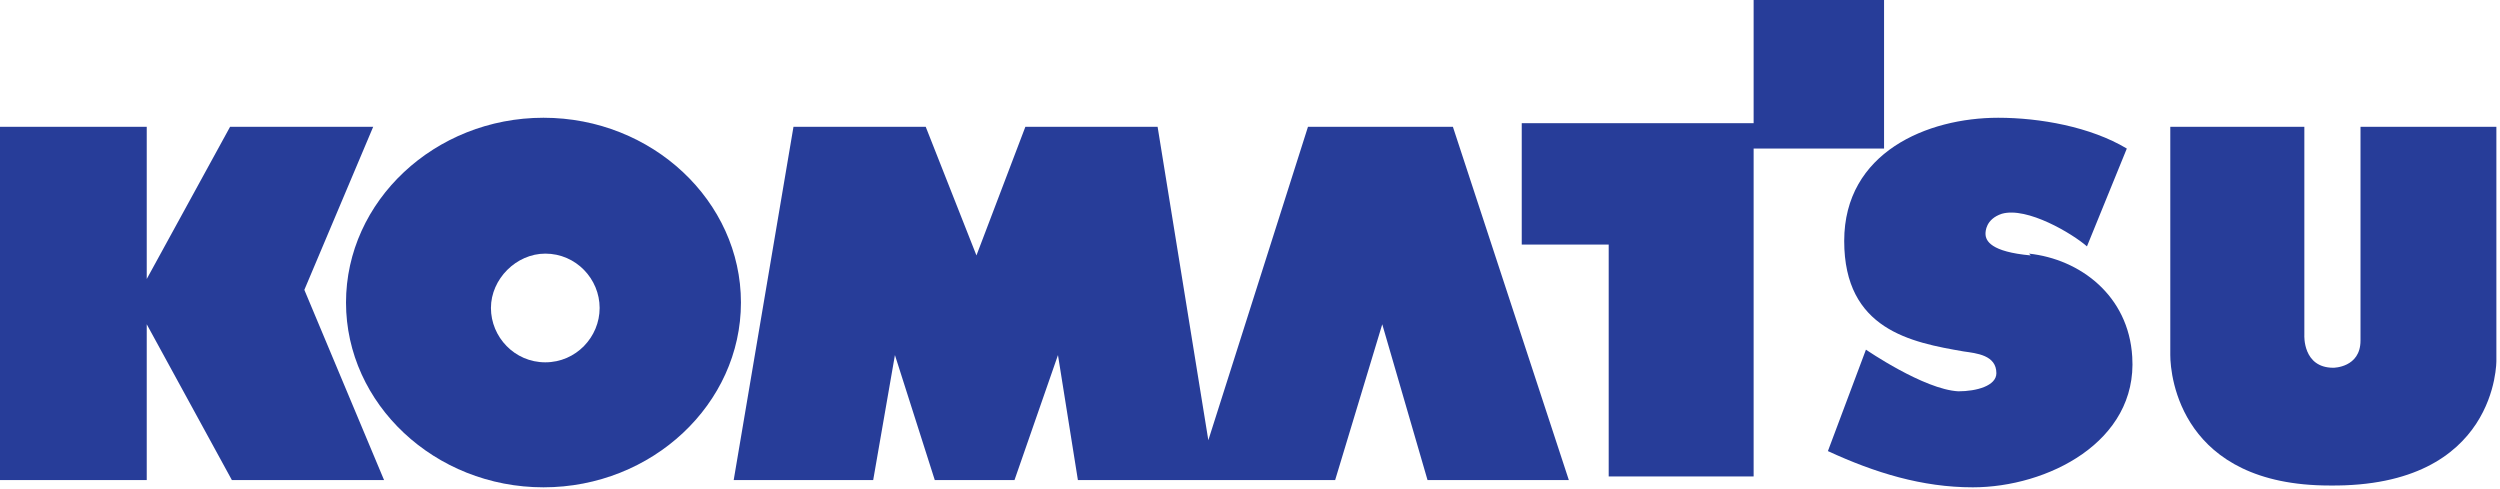
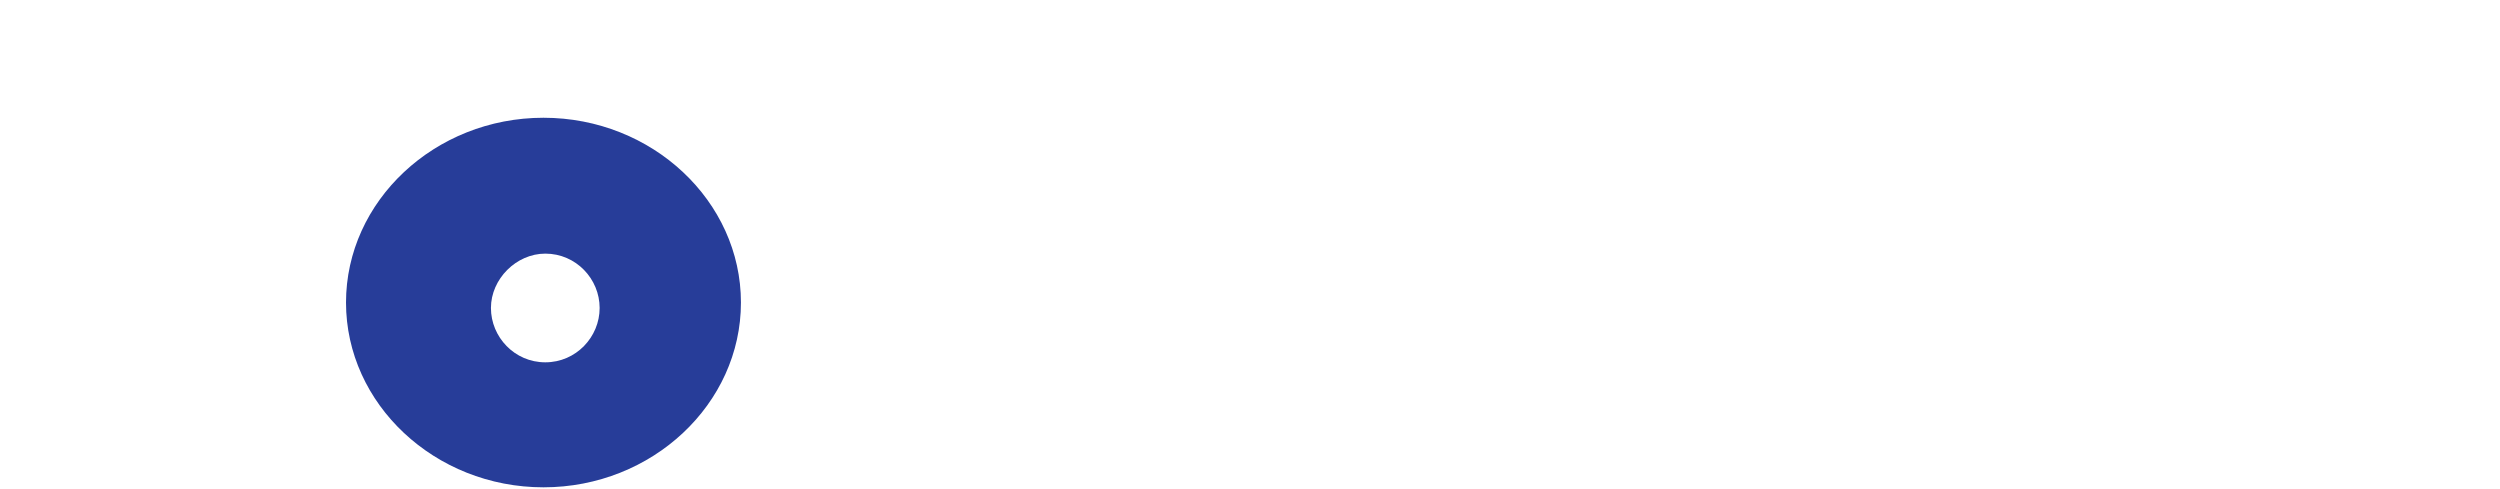
<svg xmlns="http://www.w3.org/2000/svg" id="Layer_1" viewBox="0 0 138 27">
  <defs>
    <style>      .st0 {        fill: #273d99;        fill-rule: evenodd;      }    </style>
  </defs>
  <g id="Symbols">
    <g id="Menu-v2">
      <g id="Menu">
        <g id="KOMATSU-LOGO---black-no-tag-01">
-           <polyline id="Fill-1" class="st0" points="8.1 7 0 7 0 26.5 8.1 26.5 8.1 17.9 12.8 26.5 21.2 26.5 16.8 16 20.6 7 12.7 7 8.1 15.4 8.1 7" />
-           <polyline id="Fill-2" class="st0" points="43.8 7 40.5 26.5 48.2 26.5 49.4 19.6 51.6 26.5 56 26.5 58.4 19.6 59.5 26.5 73.7 26.5 76.3 17.9 78.8 26.5 86.6 26.5 80.2 7 72.2 7 66.7 24.3 63.9 7 56.6 7 53.9 14.1 51.1 7 43.8 7" />
-           <polyline id="Fill-3" class="st0" points="96.8 6.8 96.8 0 104 0 104 8.2 96.8 8.2 96.8 26.3 88.8 26.3 88.8 13.5 84 13.5 84 6.8 96.8 6.8" />
-           <path id="Fill-4" class="st0" d="M119.7,7h7.5v11.5s-.1,1.8,1.6,1.8c0,0,1.5,0,1.5-1.5V7h7.5v12.9s.1,7-9.2,6.9c-8.2,0-8.8-6-8.8-7.2V7" />
          <path id="Fill-5" class="st0" d="M30.1,14c-1.6,0-3,1.4-3,3s1.3,3,3,3,3-1.4,3-3-1.3-3-3-3ZM30,6.5c6,0,10.9,4.6,10.9,10.2s-4.9,10.2-10.9,10.2-10.9-4.6-10.9-10.2,4.9-10.2,10.9-10.2Z" />
-           <path id="Fill-6" class="st0" d="M112.1,14.1c-2.2-.2-2.5-.8-2.5-1.2,0-.1,0-.8.9-1.1,1.4-.4,3.9,1.1,4.7,1.8l2.2-5.4c-2-1.2-4.8-1.7-7.1-1.7-3.9,0-8.5,1.9-8.5,6.8s3.7,5.6,6.6,6.1c.7.1,1.8.2,1.8,1.2,0,.7-1.1,1-2.1,1-1.9-.1-5.1-2.3-5.1-2.3l-2.1,5.6c2.6,1.2,5.2,2,8,2,4.1,0,9.1-2.5,8.8-7.2-.2-3.4-2.9-5.4-5.7-5.7" />
        </g>
      </g>
    </g>
  </g>
</svg>